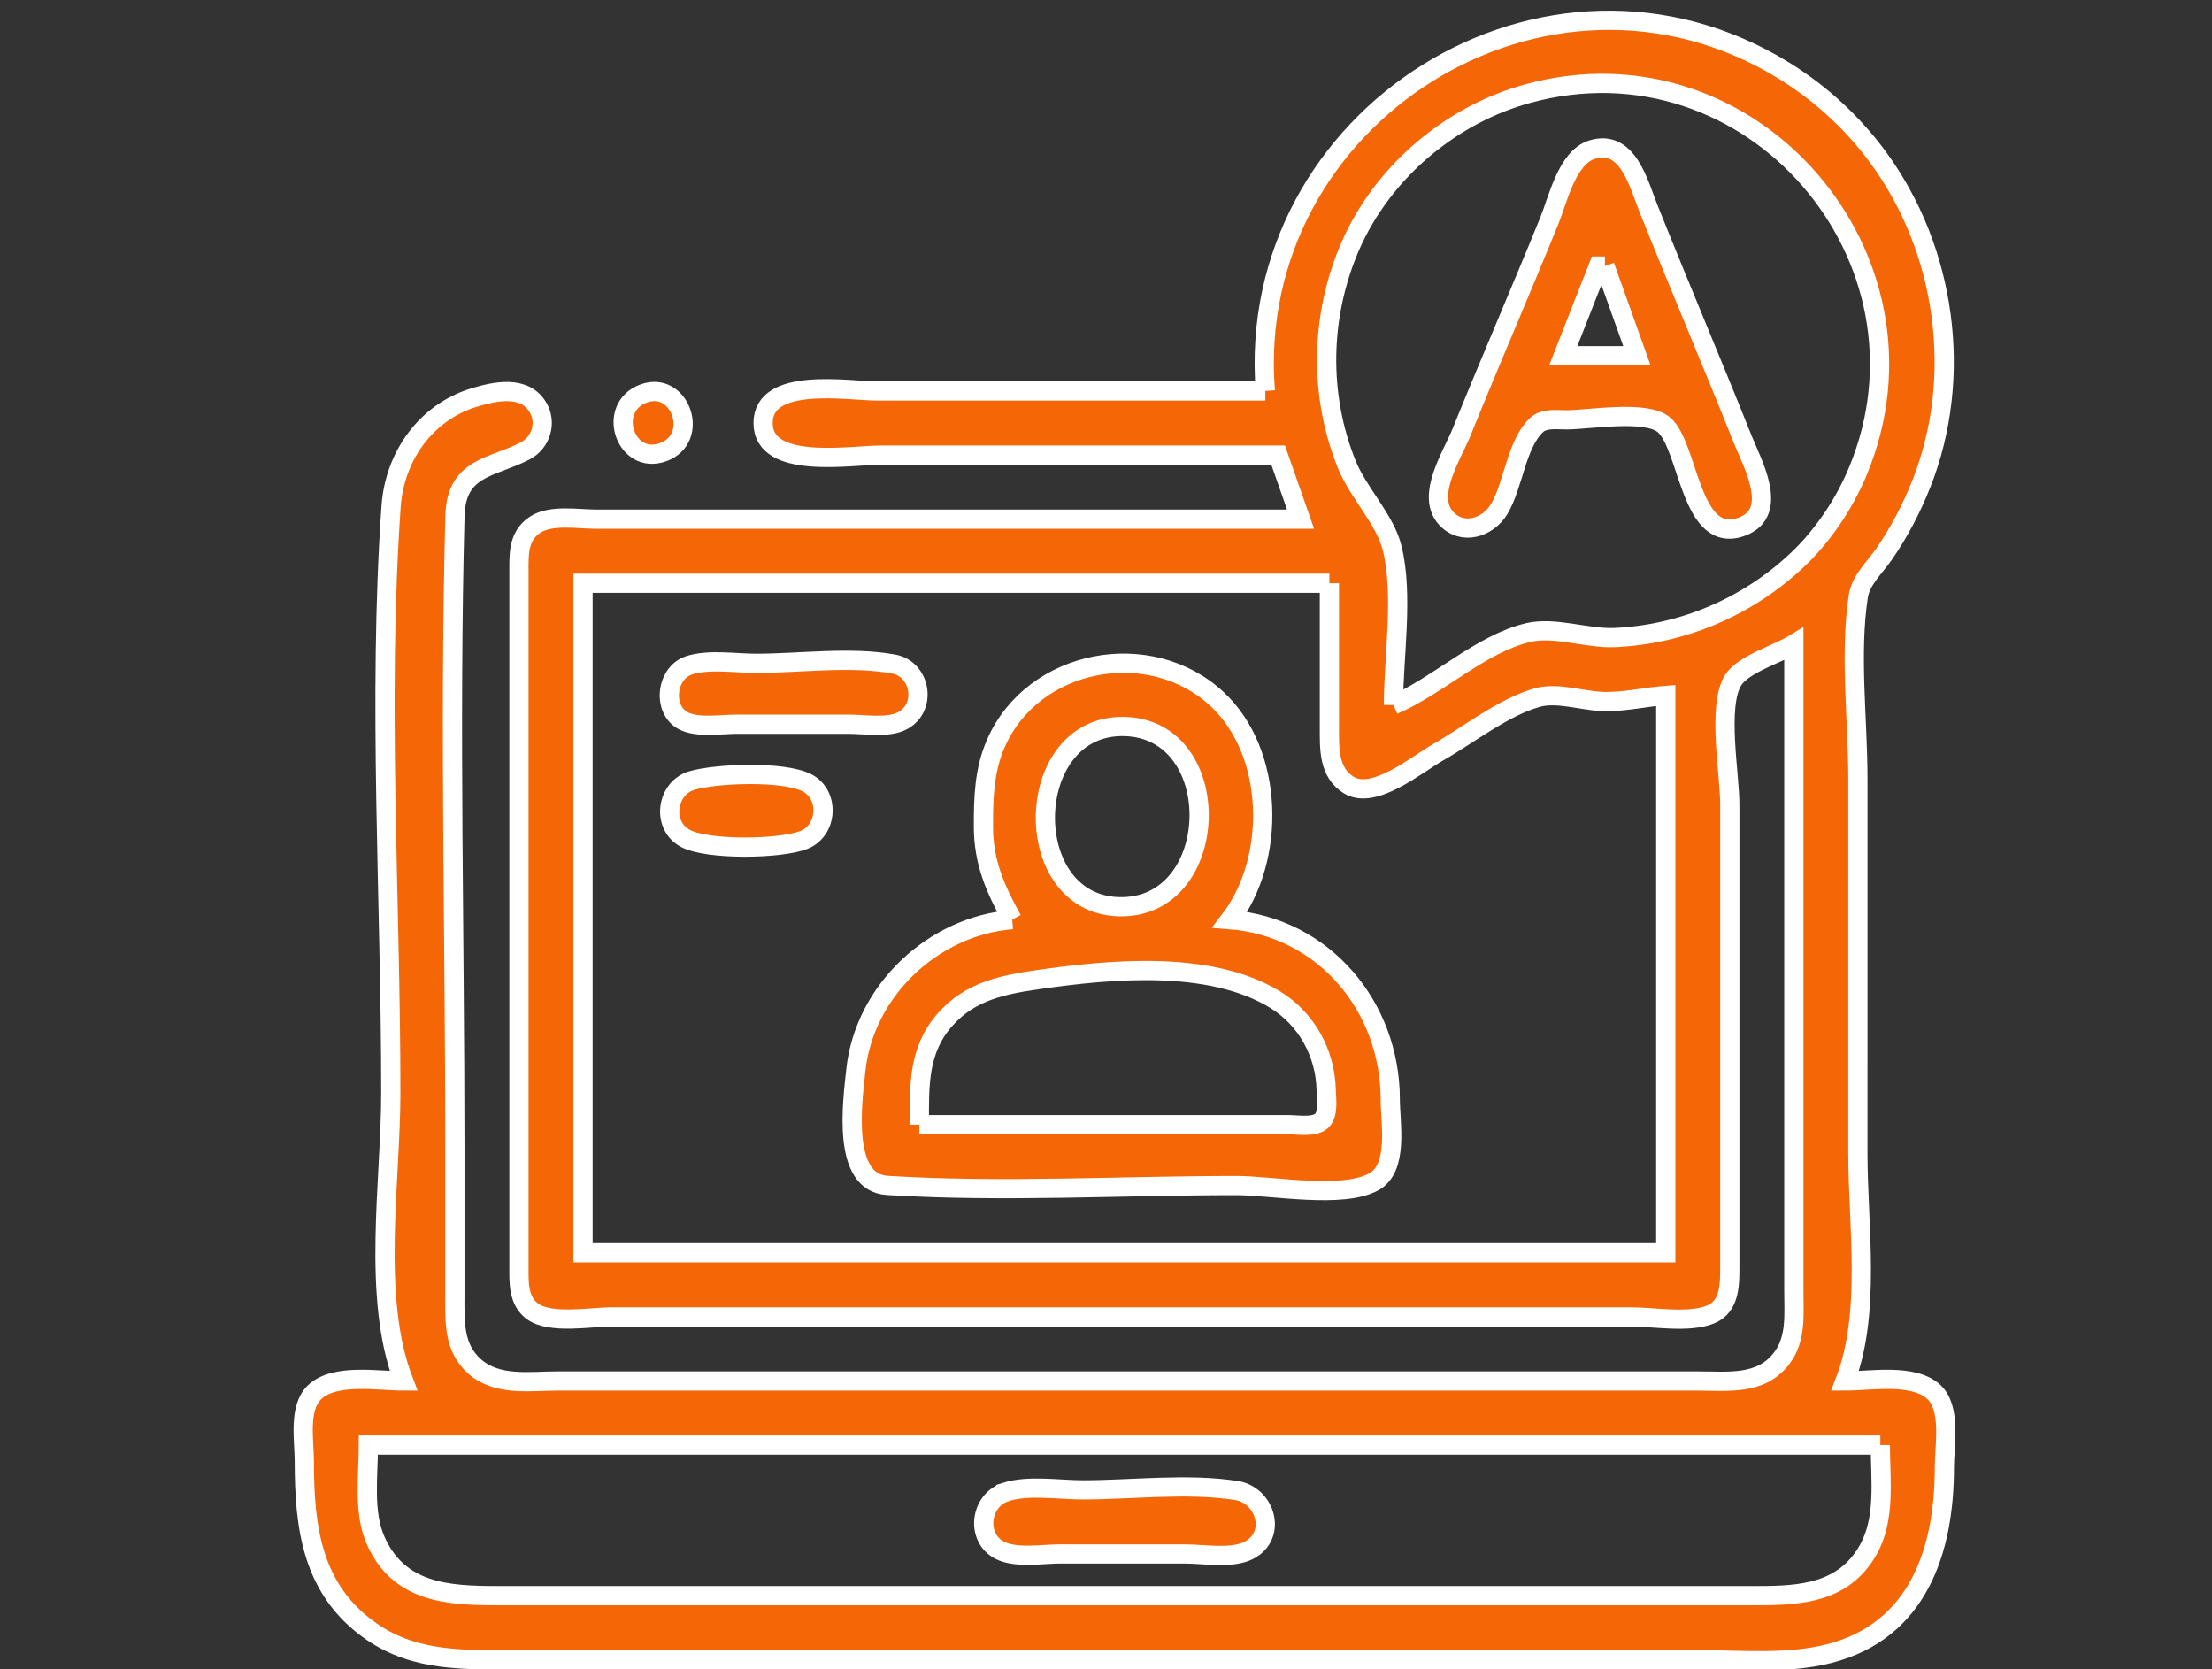
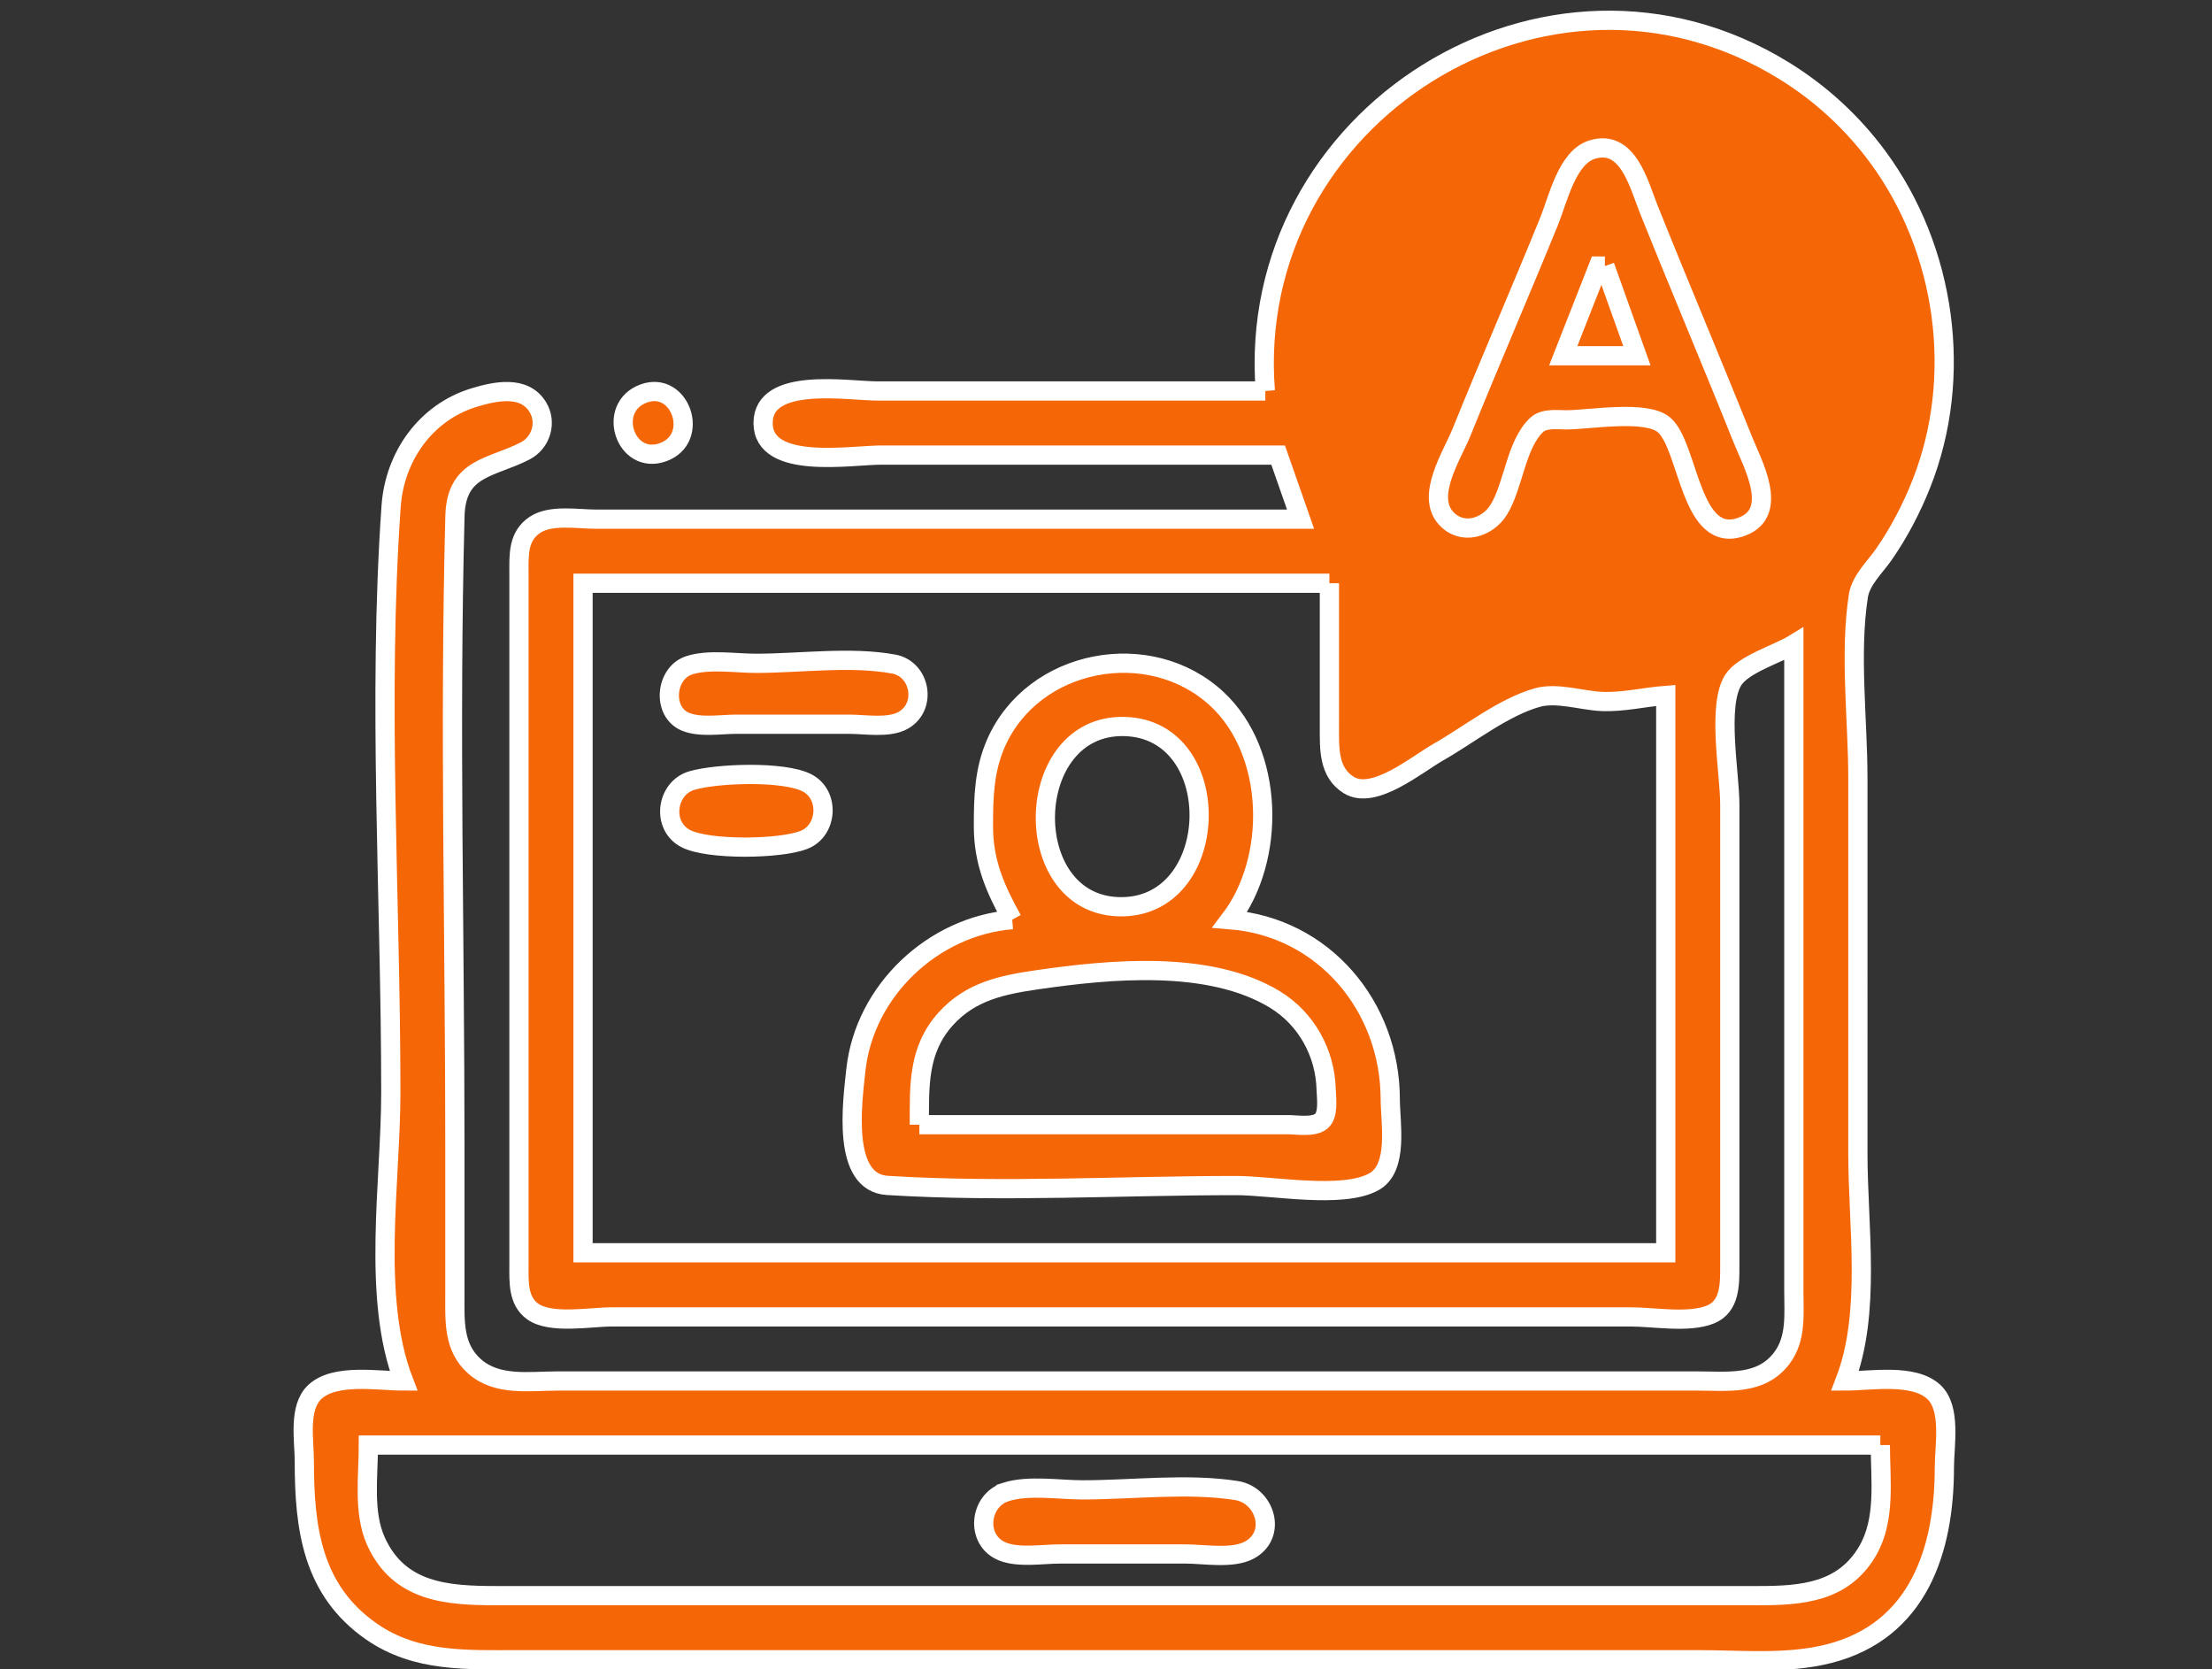
<svg xmlns="http://www.w3.org/2000/svg" xmlns:ns1="http://sodipodi.sourceforge.net/DTD/sodipodi-0.dtd" xmlns:ns2="http://www.inkscape.org/namespaces/inkscape" id="Icons" viewBox="0 0 75.47 56.947" width="522.17" height="394.012" version="1.1" ns1:docname="audio-dictant.svg" ns2:version="1.0.1 (3bc2e813f5, 2020-09-07)">
  <rect x="0" y="0" width="75.47" height="56.947" fill="#333333" stroke="none" />
  <defs id="defs47" />
  <ns1:namedview pagecolor="#ffffff" bordercolor="#666666" borderopacity="1" objecttolerance="10" gridtolerance="10" guidetolerance="10" ns2:pageopacity="0" ns2:pageshadow="2" ns2:window-width="1920" ns2:window-height="1003" id="namedview45" showgrid="false" ns2:zoom="0.91564804" ns2:cx="456.36606" ns2:cy="111.18037" ns2:window-x="0" ns2:window-y="0" ns2:window-maximized="1" ns2:current-layer="Icons" ns2:document-rotation="0" />
-   <path style="fill:#f56606;stroke:#ffffff;stroke-width:0.656;stroke-miterlimit:4;stroke-dasharray:none;paint-order:markers fill stroke" d="M 43.171,13.338 H 29.947 c -1.005,0 -3.911,-0.51 -3.911,1.093 0,1.617 3.004,1.093 4.02,1.093 h 13.552 l 0.765,2.186 H 25.356 20.329 c -0.619,0 -1.53,-0.166 -2.072,0.19 -0.596,0.393 -0.551,1.037 -0.551,1.668 v 4.153 15.738 3.716 c 2.12e-4,0.548 -0.037,1.194 0.461,1.558 0.614,0.45 1.98,0.19 2.709,0.19 h 6.885 21.53 6.339 c 0.795,0 1.984,0.22 2.728,-0.081 0.68,-0.276 0.66,-1.055 0.66,-1.668 V 38.694 27.437 c 0,-1.037 -0.436,-3.348 0.112,-4.232 0.339,-0.547 1.521,-0.894 2.073,-1.232 v 17.705 4.372 c 0,0.789 0.093,1.617 -0.415,2.285 -0.709,0.932 -1.828,0.775 -2.863,0.775 h -7.104 -25.465 -6.339 c -0.954,0 -2.047,0.186 -2.821,-0.495 -0.739,-0.65 -0.676,-1.561 -0.676,-2.456 v -5.027 c 0,-7.169 -0.186,-14.365 0.002,-21.53 0.044,-1.686 1.261,-1.629 2.398,-2.221 0.54,-0.281 0.747,-0.965 0.432,-1.489 -0.461,-0.767 -1.466,-0.546 -2.176,-0.33 -1.654,0.505 -2.713,2.014 -2.832,3.712 -0.462,6.595 -0.01,13.387 -0.01,20 0,3.036 -0.663,6.979 0.437,9.836 -0.867,0 -2.337,-0.27 -3.03,0.375 -0.57,0.531 -0.358,1.656 -0.358,2.357 0,2.275 0.26,4.407 2.295,5.817 1.524,1.056 3.263,0.959 5.027,0.959 h 7.76 24.809 7.65 c 1.475,0 3.041,0.16 4.481,-0.207 3.058,-0.779 3.934,-3.55 3.934,-6.35 0,-0.742 0.244,-2.016 -0.358,-2.576 -0.692,-0.645 -2.163,-0.375 -3.03,-0.375 0.897,-2.328 0.437,-5.294 0.437,-7.76 V 26.562 c 0,-2.004 -0.288,-4.251 0.016,-6.23 0.083,-0.542 0.568,-0.984 0.871,-1.421 0.518,-0.747 0.942,-1.56 1.277,-2.404 C 67,12.854 66.395,8.518 64.072,5.36 63.208,4.185 62.117,3.182 60.876,2.416 52.775,-2.584 42.432,3.971 43.171,13.338 m 4.372,10.711 c 0,-1.651 0.352,-3.755 -0.046,-5.355 -0.244,-0.983 -1.154,-1.88 -1.544,-2.842 -0.965,-2.383 -0.909,-5.077 0.107,-7.432 0.564,-1.308 1.482,-2.494 2.576,-3.396 1.036,-0.854 2.202,-1.478 3.497,-1.833 7.624,-2.087 14.26,5.64 11.256,12.88 -0.463,1.117 -1.197,2.211 -2.079,3.041 -1.689,1.59 -3.907,2.536 -6.225,2.637 -0.941,0.041 -2.044,-0.385 -2.951,-0.169 -1.617,0.386 -3.064,1.81 -4.59,2.468 M 54.32,5.104 c -0.859,0.266 -1.163,1.699 -1.466,2.442 -0.982,2.411 -2.019,4.8 -2.995,7.213 -0.311,0.768 -1.226,2.151 -0.521,2.92 0.552,0.603 1.42,0.324 1.802,-0.299 0.501,-0.817 0.583,-2.224 1.287,-2.883 0.257,-0.241 0.693,-0.175 1.017,-0.175 0.776,-3.28e-4 2.729,-0.35 3.333,0.175 0.856,0.745 0.887,4.155 2.676,3.46 1.273,-0.495 0.328,-2.164 0.002,-2.979 C 58.403,12.347 57.294,9.739 56.242,7.108 55.912,6.284 55.54,4.726 54.32,5.104 m 0.436,3.972 1.093,3.06 h -2.514 l 1.202,-3.06 h 0.219 m -32.787,4.345 c -1.303,0.47 -0.64,2.472 0.655,2.004 1.281,-0.463 0.592,-2.453 -0.655,-2.004 m 23.388,6.475 v 4.918 c 0,0.717 -0.035,1.535 0.661,1.966 0.856,0.53 2.318,-0.703 3.055,-1.122 1.04,-0.591 2.233,-1.546 3.388,-1.864 0.663,-0.183 1.508,0.105 2.186,0.135 0.72,0.032 1.468,-0.151 2.186,-0.207 V 42.737 H 19.892 V 19.896 h 25.465 m -21.854,2.804 c -0.802,0.265 -0.929,1.59 -0.109,1.924 0.499,0.203 1.215,0.081 1.744,0.081 h 3.825 c 0.546,0 1.353,0.145 1.846,-0.129 0.829,-0.46 0.599,-1.754 -0.317,-1.923 -1.469,-0.271 -3.205,-0.025 -4.699,-0.025 -0.704,0 -1.616,-0.151 -2.291,0.071 m 11.034,8.672 c -2.697,0.215 -5.046,2.422 -5.336,5.137 -0.119,1.114 -0.493,3.832 1.074,3.93 3.937,0.246 7.967,0.005 11.913,0.005 1.212,0 3.622,0.463 4.688,-0.129 0.854,-0.474 0.559,-2.014 0.558,-2.822 -0.005,-3.151 -2.256,-5.865 -5.465,-6.12 1.58,-2.073 1.52,-5.691 -0.441,-7.522 -2.286,-2.134 -6.284,-1.389 -7.55,1.511 -0.403,0.923 -0.425,1.853 -0.424,2.842 0.002,1.213 0.407,2.128 0.984,3.169 m 3.825,-6.589 c 3.526,0.084 3.343,6.279 -0.219,6.147 -3.407,-0.126 -3.266,-6.23 0.219,-6.147 m -14.754,1.843 c -0.88,0.256 -1.05,1.545 -0.214,1.979 0.772,0.401 3.231,0.364 4.037,0.046 0.808,-0.318 0.884,-1.54 0.106,-1.944 -0.793,-0.412 -3.076,-0.33 -3.929,-0.081 m 7.759,11.741 c 0,-1.325 -0.053,-2.55 0.895,-3.605 0.855,-0.951 1.944,-1.169 3.149,-1.343 2.462,-0.355 5.851,-0.684 8.088,0.677 1.069,0.651 1.716,1.821 1.747,3.068 0.008,0.303 0.099,0.874 -0.174,1.09 -0.268,0.212 -0.818,0.112 -1.136,0.112 h -2.842 -3.825 -5.902 m 32.787,10.929 c 0,1.194 0.192,2.53 -0.432,3.607 -0.825,1.421 -2.251,1.53 -3.721,1.53 H 53.554 22.624 16.941 c -1.676,0 -3.323,-0.104 -4.115,-1.858 -0.443,-0.983 -0.257,-2.227 -0.257,-3.279 h 51.585 m -29.836,1.601 c -0.92,0.292 -1.05,1.662 -0.108,2.033 0.561,0.221 1.371,0.081 1.966,0.081 h 4.262 c 0.636,0 1.605,0.178 2.181,-0.129 0.97,-0.517 0.553,-1.878 -0.432,-2.034 -1.667,-0.263 -3.557,-0.023 -5.246,-0.023 -0.805,0 -1.85,-0.174 -2.623,0.071 z" id="path865" />
+   <path style="fill:#f56606;stroke:#ffffff;stroke-width:0.656;stroke-miterlimit:4;stroke-dasharray:none;paint-order:markers fill stroke" d="M 43.171,13.338 H 29.947 c -1.005,0 -3.911,-0.51 -3.911,1.093 0,1.617 3.004,1.093 4.02,1.093 h 13.552 l 0.765,2.186 H 25.356 20.329 c -0.619,0 -1.53,-0.166 -2.072,0.19 -0.596,0.393 -0.551,1.037 -0.551,1.668 v 4.153 15.738 3.716 c 2.12e-4,0.548 -0.037,1.194 0.461,1.558 0.614,0.45 1.98,0.19 2.709,0.19 h 6.885 21.53 6.339 c 0.795,0 1.984,0.22 2.728,-0.081 0.68,-0.276 0.66,-1.055 0.66,-1.668 V 38.694 27.437 c 0,-1.037 -0.436,-3.348 0.112,-4.232 0.339,-0.547 1.521,-0.894 2.073,-1.232 v 17.705 4.372 c 0,0.789 0.093,1.617 -0.415,2.285 -0.709,0.932 -1.828,0.775 -2.863,0.775 h -7.104 -25.465 -6.339 c -0.954,0 -2.047,0.186 -2.821,-0.495 -0.739,-0.65 -0.676,-1.561 -0.676,-2.456 v -5.027 c 0,-7.169 -0.186,-14.365 0.002,-21.53 0.044,-1.686 1.261,-1.629 2.398,-2.221 0.54,-0.281 0.747,-0.965 0.432,-1.489 -0.461,-0.767 -1.466,-0.546 -2.176,-0.33 -1.654,0.505 -2.713,2.014 -2.832,3.712 -0.462,6.595 -0.01,13.387 -0.01,20 0,3.036 -0.663,6.979 0.437,9.836 -0.867,0 -2.337,-0.27 -3.03,0.375 -0.57,0.531 -0.358,1.656 -0.358,2.357 0,2.275 0.26,4.407 2.295,5.817 1.524,1.056 3.263,0.959 5.027,0.959 h 7.76 24.809 7.65 c 1.475,0 3.041,0.16 4.481,-0.207 3.058,-0.779 3.934,-3.55 3.934,-6.35 0,-0.742 0.244,-2.016 -0.358,-2.576 -0.692,-0.645 -2.163,-0.375 -3.03,-0.375 0.897,-2.328 0.437,-5.294 0.437,-7.76 V 26.562 c 0,-2.004 -0.288,-4.251 0.016,-6.23 0.083,-0.542 0.568,-0.984 0.871,-1.421 0.518,-0.747 0.942,-1.56 1.277,-2.404 C 67,12.854 66.395,8.518 64.072,5.36 63.208,4.185 62.117,3.182 60.876,2.416 52.775,-2.584 42.432,3.971 43.171,13.338 m 4.372,10.711 M 54.32,5.104 c -0.859,0.266 -1.163,1.699 -1.466,2.442 -0.982,2.411 -2.019,4.8 -2.995,7.213 -0.311,0.768 -1.226,2.151 -0.521,2.92 0.552,0.603 1.42,0.324 1.802,-0.299 0.501,-0.817 0.583,-2.224 1.287,-2.883 0.257,-0.241 0.693,-0.175 1.017,-0.175 0.776,-3.28e-4 2.729,-0.35 3.333,0.175 0.856,0.745 0.887,4.155 2.676,3.46 1.273,-0.495 0.328,-2.164 0.002,-2.979 C 58.403,12.347 57.294,9.739 56.242,7.108 55.912,6.284 55.54,4.726 54.32,5.104 m 0.436,3.972 1.093,3.06 h -2.514 l 1.202,-3.06 h 0.219 m -32.787,4.345 c -1.303,0.47 -0.64,2.472 0.655,2.004 1.281,-0.463 0.592,-2.453 -0.655,-2.004 m 23.388,6.475 v 4.918 c 0,0.717 -0.035,1.535 0.661,1.966 0.856,0.53 2.318,-0.703 3.055,-1.122 1.04,-0.591 2.233,-1.546 3.388,-1.864 0.663,-0.183 1.508,0.105 2.186,0.135 0.72,0.032 1.468,-0.151 2.186,-0.207 V 42.737 H 19.892 V 19.896 h 25.465 m -21.854,2.804 c -0.802,0.265 -0.929,1.59 -0.109,1.924 0.499,0.203 1.215,0.081 1.744,0.081 h 3.825 c 0.546,0 1.353,0.145 1.846,-0.129 0.829,-0.46 0.599,-1.754 -0.317,-1.923 -1.469,-0.271 -3.205,-0.025 -4.699,-0.025 -0.704,0 -1.616,-0.151 -2.291,0.071 m 11.034,8.672 c -2.697,0.215 -5.046,2.422 -5.336,5.137 -0.119,1.114 -0.493,3.832 1.074,3.93 3.937,0.246 7.967,0.005 11.913,0.005 1.212,0 3.622,0.463 4.688,-0.129 0.854,-0.474 0.559,-2.014 0.558,-2.822 -0.005,-3.151 -2.256,-5.865 -5.465,-6.12 1.58,-2.073 1.52,-5.691 -0.441,-7.522 -2.286,-2.134 -6.284,-1.389 -7.55,1.511 -0.403,0.923 -0.425,1.853 -0.424,2.842 0.002,1.213 0.407,2.128 0.984,3.169 m 3.825,-6.589 c 3.526,0.084 3.343,6.279 -0.219,6.147 -3.407,-0.126 -3.266,-6.23 0.219,-6.147 m -14.754,1.843 c -0.88,0.256 -1.05,1.545 -0.214,1.979 0.772,0.401 3.231,0.364 4.037,0.046 0.808,-0.318 0.884,-1.54 0.106,-1.944 -0.793,-0.412 -3.076,-0.33 -3.929,-0.081 m 7.759,11.741 c 0,-1.325 -0.053,-2.55 0.895,-3.605 0.855,-0.951 1.944,-1.169 3.149,-1.343 2.462,-0.355 5.851,-0.684 8.088,0.677 1.069,0.651 1.716,1.821 1.747,3.068 0.008,0.303 0.099,0.874 -0.174,1.09 -0.268,0.212 -0.818,0.112 -1.136,0.112 h -2.842 -3.825 -5.902 m 32.787,10.929 c 0,1.194 0.192,2.53 -0.432,3.607 -0.825,1.421 -2.251,1.53 -3.721,1.53 H 53.554 22.624 16.941 c -1.676,0 -3.323,-0.104 -4.115,-1.858 -0.443,-0.983 -0.257,-2.227 -0.257,-3.279 h 51.585 m -29.836,1.601 c -0.92,0.292 -1.05,1.662 -0.108,2.033 0.561,0.221 1.371,0.081 1.966,0.081 h 4.262 c 0.636,0 1.605,0.178 2.181,-0.129 0.97,-0.517 0.553,-1.878 -0.432,-2.034 -1.667,-0.263 -3.557,-0.023 -5.246,-0.023 -0.805,0 -1.85,-0.174 -2.623,0.071 z" id="path865" />
</svg>